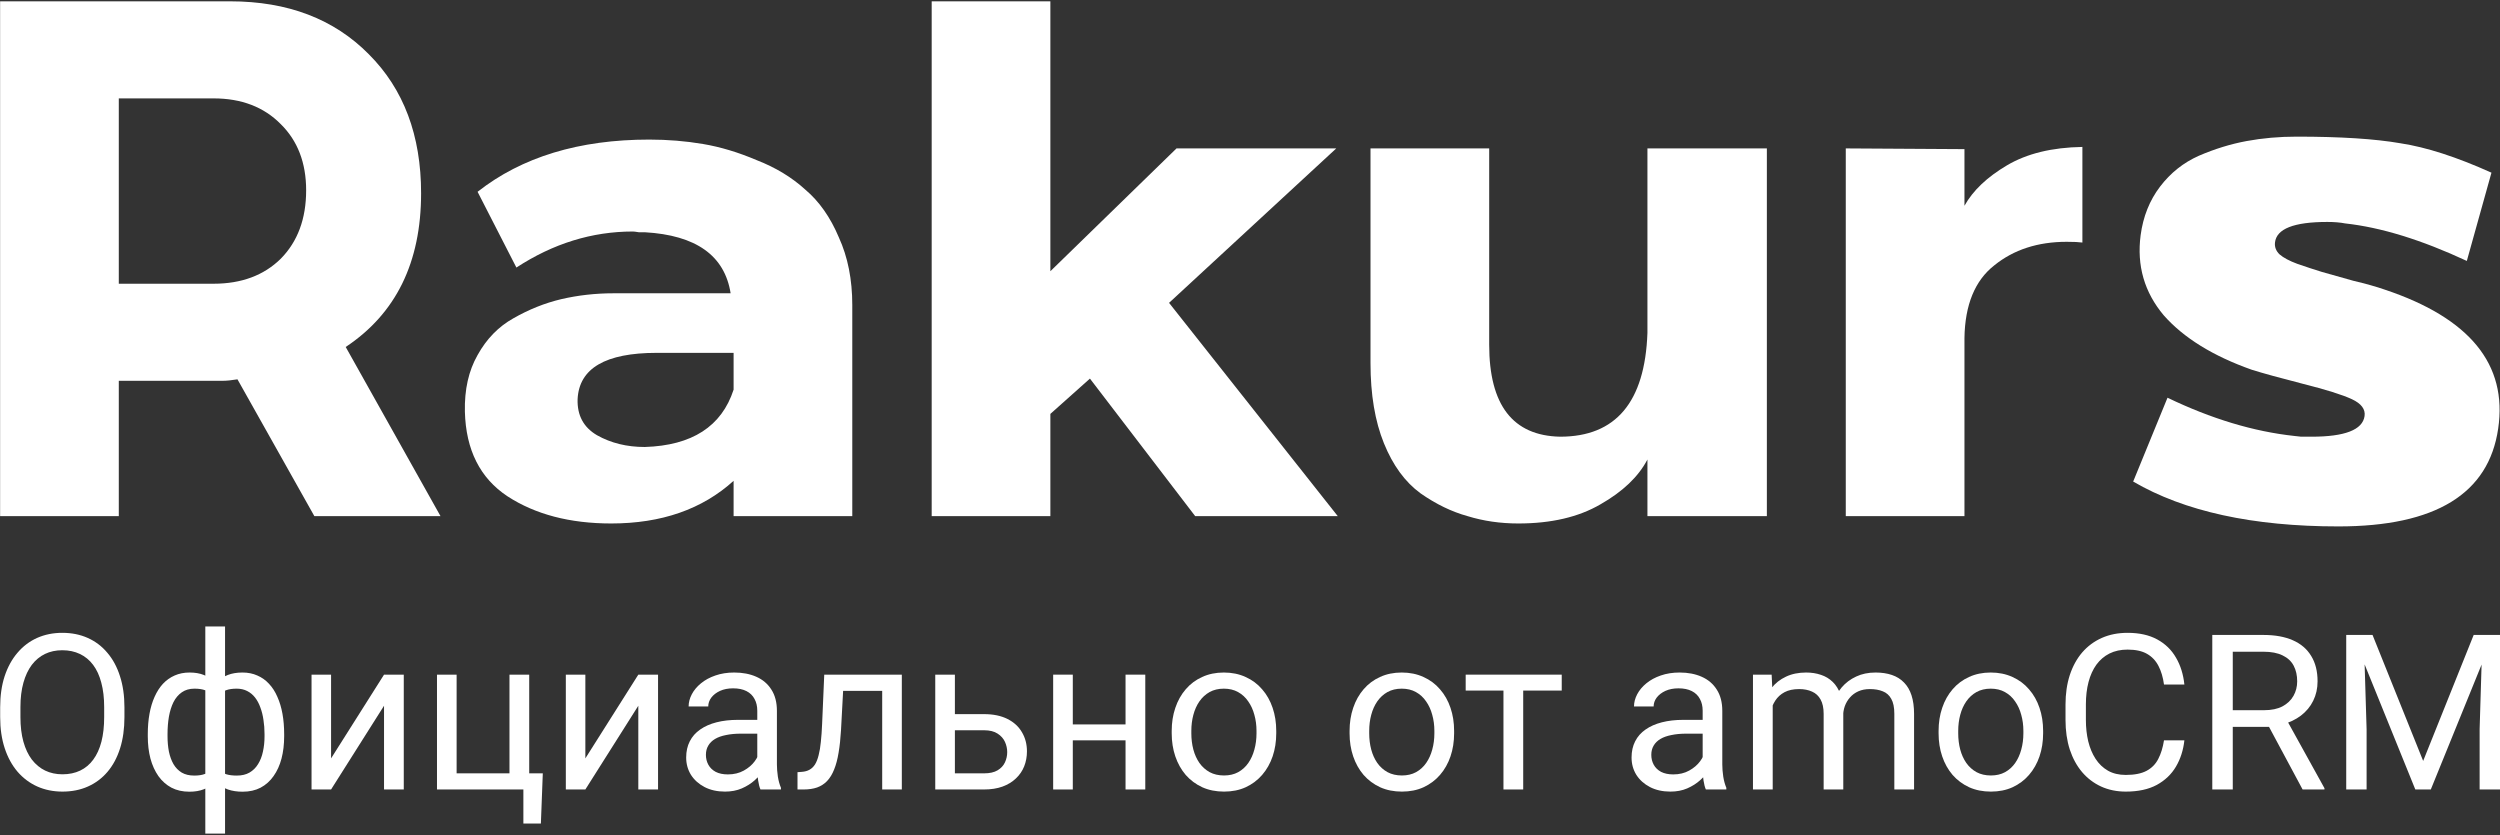
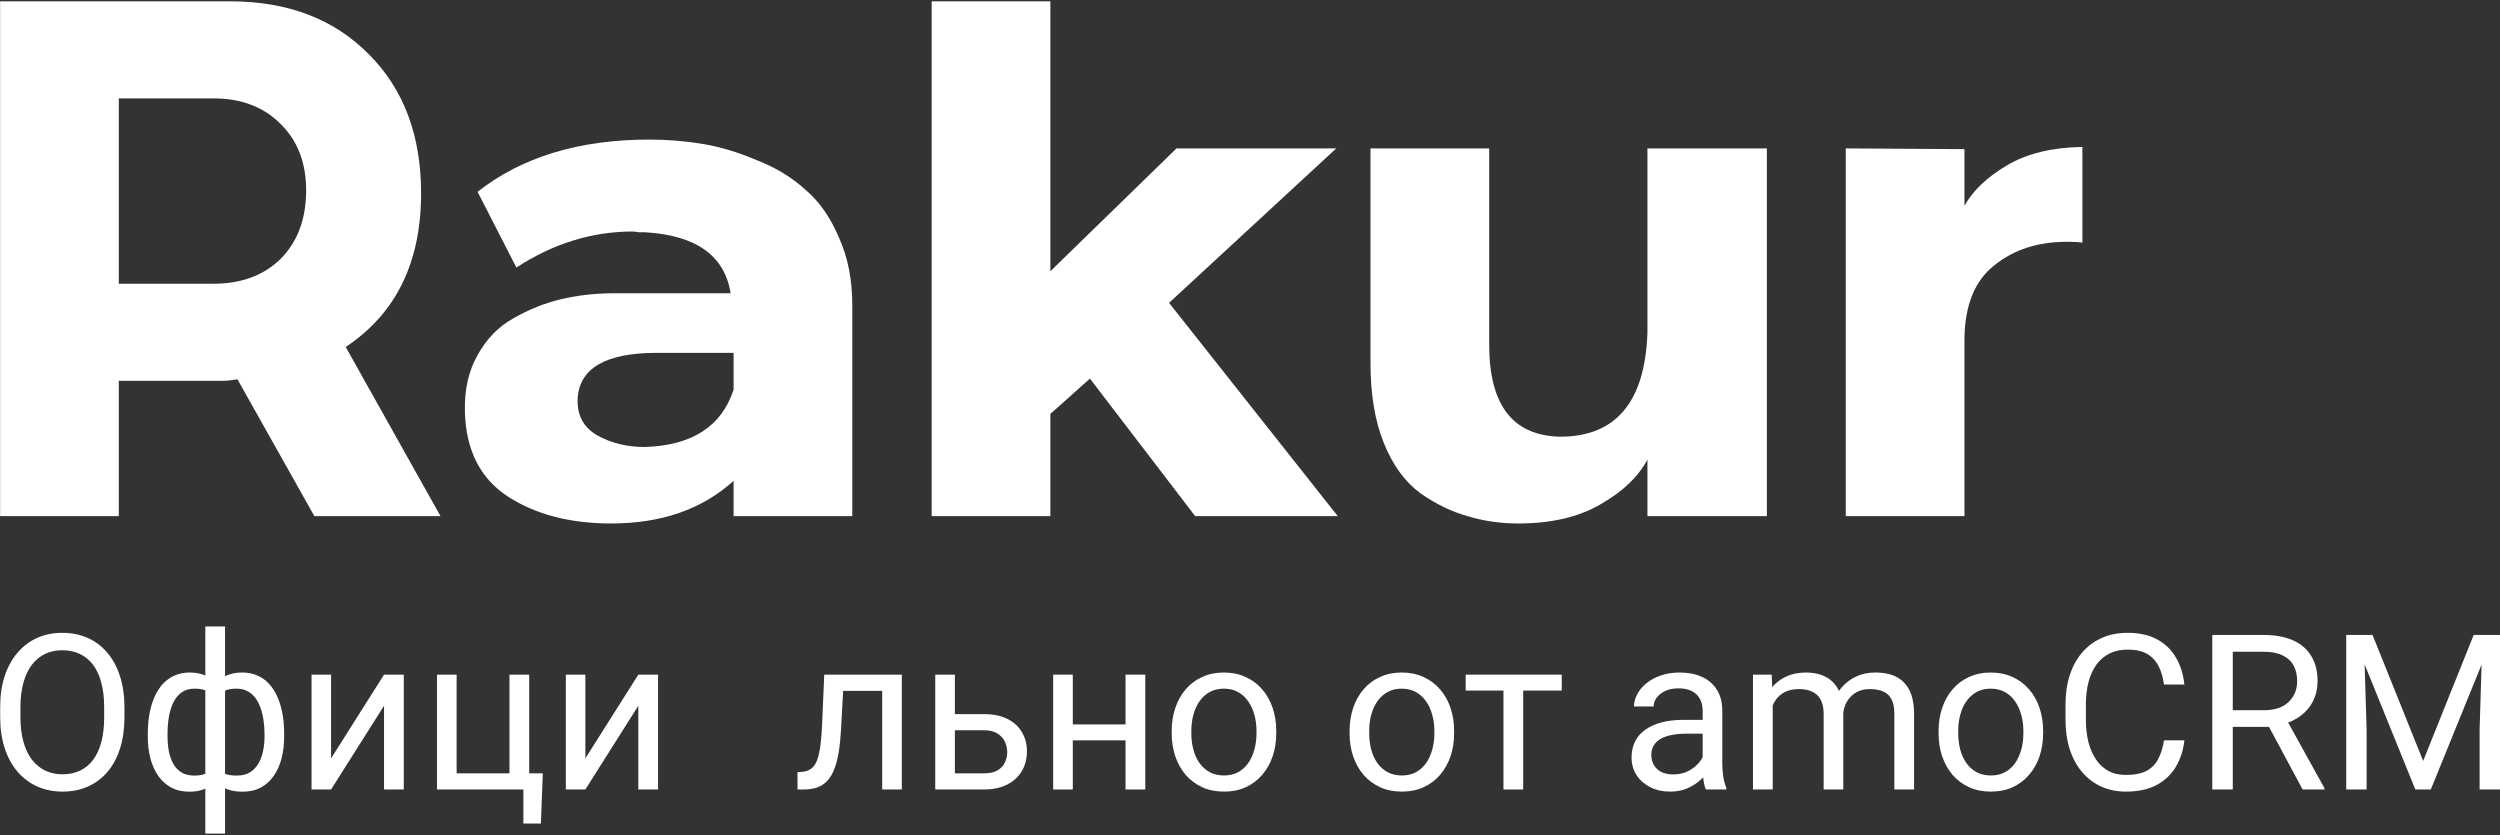
<svg xmlns="http://www.w3.org/2000/svg" width="997" height="333" viewBox="0 0 997 333" fill="none">
  <rect x="0" y="0" width="997" height="333" fill="#333333" stroke="none" />
  <path d="M49.628 282.085V285.979C49.628 290.606 49.049 294.754 47.893 298.422C46.736 302.09 45.071 305.208 42.898 307.776C40.726 310.343 38.116 312.304 35.069 313.659C32.049 315.013 28.664 315.69 24.911 315.69C21.271 315.69 17.927 315.013 14.88 313.659C11.861 312.304 9.237 310.343 7.008 307.776C4.807 305.208 3.1 302.09 1.887 298.422C0.674 294.754 0.067 290.606 0.067 285.979V282.085C0.067 277.458 0.659 273.324 1.844 269.684C3.058 266.016 4.765 262.898 6.966 260.331C9.166 257.735 11.776 255.76 14.796 254.405C17.843 253.051 21.186 252.374 24.826 252.374C28.579 252.374 31.965 253.051 34.984 254.405C38.031 255.76 40.641 257.735 42.814 260.331C45.015 262.898 46.693 266.016 47.85 269.684C49.035 273.324 49.628 277.458 49.628 282.085ZM41.544 285.979V282C41.544 278.332 41.163 275.088 40.401 272.266C39.668 269.444 38.581 267.074 37.142 265.156C35.703 263.237 33.94 261.784 31.852 260.796C29.792 259.809 27.45 259.315 24.826 259.315C22.287 259.315 19.987 259.809 17.927 260.796C15.896 261.784 14.147 263.237 12.679 265.156C11.24 267.074 10.126 269.444 9.336 272.266C8.546 275.088 8.151 278.332 8.151 282V285.979C8.151 289.675 8.546 292.948 9.336 295.798C10.126 298.62 11.254 301.004 12.722 302.951C14.217 304.869 15.981 306.322 18.012 307.31C20.072 308.298 22.371 308.791 24.911 308.791C27.563 308.791 29.919 308.298 31.979 307.31C34.039 306.322 35.774 304.869 37.185 302.951C38.624 301.004 39.71 298.62 40.444 295.798C41.177 292.948 41.544 289.675 41.544 285.979Z" fill="white" />
  <path d="M113.325 292.751V293.639C113.325 296.856 112.972 299.819 112.267 302.527C111.561 305.208 110.503 307.536 109.093 309.511C107.71 311.486 105.989 313.024 103.929 314.124C101.869 315.196 99.485 315.732 96.776 315.732C94.547 315.732 92.586 315.436 90.893 314.844C89.2 314.223 87.761 313.334 86.576 312.177C85.419 311.02 84.488 309.638 83.783 308.029C83.106 306.393 82.64 304.559 82.386 302.527V282.212C82.64 280.039 83.106 278.093 83.783 276.371C84.488 274.65 85.419 273.183 86.576 271.97C87.761 270.756 89.186 269.825 90.851 269.176C92.516 268.527 94.463 268.203 96.692 268.203C98.893 268.203 100.868 268.598 102.617 269.388C104.395 270.15 105.946 271.25 107.273 272.689C108.627 274.128 109.742 275.864 110.616 277.895C111.519 279.898 112.196 282.156 112.648 284.667C113.099 287.178 113.325 289.873 113.325 292.751ZM105.495 293.639V292.751C105.495 290.776 105.354 288.899 105.072 287.122C104.818 285.316 104.409 283.665 103.844 282.17C103.308 280.646 102.603 279.32 101.728 278.191C100.854 277.063 99.796 276.188 98.554 275.567C97.341 274.946 95.944 274.636 94.364 274.636C92.671 274.636 91.26 274.848 90.132 275.271C89.031 275.694 88.171 276.259 87.55 276.964C86.929 277.641 86.478 278.361 86.195 279.122V305.659C86.534 306.28 87.028 306.873 87.677 307.437C88.326 307.973 89.2 308.424 90.301 308.791C91.401 309.13 92.784 309.299 94.449 309.299C96.424 309.299 98.103 308.904 99.485 308.114C100.896 307.296 102.039 306.167 102.913 304.728C103.816 303.289 104.465 301.624 104.86 299.734C105.283 297.844 105.495 295.812 105.495 293.639ZM58.939 293.639V292.751C58.939 289.873 59.165 287.178 59.616 284.667C60.068 282.156 60.745 279.898 61.648 277.895C62.551 275.864 63.665 274.128 64.991 272.689C66.346 271.25 67.898 270.15 69.647 269.388C71.424 268.598 73.414 268.203 75.615 268.203C77.787 268.203 79.678 268.527 81.286 269.176C82.922 269.825 84.305 270.756 85.434 271.97C86.562 273.183 87.465 274.65 88.142 276.371C88.82 278.093 89.299 280.039 89.581 282.212V301.723C89.327 303.868 88.862 305.8 88.185 307.522C87.507 309.243 86.605 310.724 85.476 311.966C84.347 313.179 82.951 314.11 81.286 314.759C79.649 315.408 77.731 315.732 75.53 315.732C72.821 315.732 70.437 315.196 68.377 314.124C66.317 313.024 64.582 311.486 63.171 309.511C61.789 307.536 60.731 305.208 59.997 302.527C59.292 299.819 58.939 296.856 58.939 293.639ZM66.811 292.751V293.639C66.811 295.812 66.995 297.844 67.362 299.734C67.757 301.624 68.363 303.289 69.181 304.728C70.028 306.167 71.128 307.296 72.483 308.114C73.837 308.904 75.502 309.299 77.477 309.299C79.17 309.299 80.566 309.088 81.667 308.664C82.767 308.241 83.642 307.691 84.291 307.014C84.94 306.337 85.434 305.631 85.772 304.898V279.122C85.49 278.361 85.025 277.641 84.376 276.964C83.755 276.259 82.894 275.694 81.794 275.271C80.693 274.848 79.283 274.636 77.561 274.636C75.586 274.636 73.907 275.116 72.525 276.075C71.142 277.034 70.028 278.346 69.181 280.011C68.363 281.676 67.757 283.609 67.362 285.81C66.995 287.982 66.811 290.296 66.811 292.751ZM81.879 332.45V249.834H89.751V332.45H81.879Z" fill="white" />
  <path d="M132.032 302.443L153.151 269.049H161.024V314.844H153.151V281.45L132.032 314.844H124.244V269.049H132.032V302.443Z" fill="white" />
  <path d="M174.271 314.844V269.049H182.101V308.41H203.178V269.049H211.05V314.844H174.271ZM216.468 308.41L215.706 328.429H208.722V314.844H202.755V308.41H216.468Z" fill="white" />
  <path d="M233.439 302.443L254.559 269.049H262.431V314.844H254.559V281.45L233.439 314.844H225.652V269.049H233.439V302.443Z" fill="white" />
-   <path d="M302.004 307.014V283.439C302.004 281.634 301.637 280.068 300.903 278.742C300.198 277.387 299.126 276.343 297.687 275.61C296.248 274.876 294.47 274.509 292.354 274.509C290.379 274.509 288.643 274.848 287.148 275.525C285.681 276.202 284.524 277.091 283.678 278.191C282.859 279.292 282.45 280.477 282.45 281.746H274.62C274.62 280.11 275.043 278.488 275.89 276.879C276.736 275.271 277.95 273.818 279.53 272.52C281.138 271.194 283.057 270.15 285.286 269.388C287.543 268.598 290.054 268.203 292.819 268.203C296.149 268.203 299.083 268.767 301.623 269.896C304.19 271.025 306.194 272.732 307.633 275.017C309.1 277.274 309.834 280.11 309.834 283.524V304.855C309.834 306.379 309.96 308.001 310.214 309.722C310.497 311.444 310.906 312.925 311.442 314.166V314.844H303.273C302.878 313.941 302.568 312.741 302.342 311.246C302.117 309.722 302.004 308.312 302.004 307.014ZM303.358 287.079L303.443 292.581H295.528C293.299 292.581 291.31 292.765 289.56 293.132C287.811 293.47 286.344 293.992 285.159 294.698C283.974 295.403 283.071 296.292 282.45 297.364C281.829 298.408 281.519 299.635 281.519 301.046C281.519 302.485 281.843 303.797 282.492 304.982C283.141 306.167 284.115 307.112 285.413 307.818C286.739 308.495 288.361 308.834 290.28 308.834C292.678 308.834 294.795 308.326 296.629 307.31C298.463 306.294 299.916 305.053 300.988 303.585C302.088 302.118 302.681 300.693 302.765 299.311L306.109 303.078C305.912 304.263 305.375 305.575 304.501 307.014C303.626 308.453 302.455 309.835 300.988 311.161C299.549 312.459 297.828 313.546 295.824 314.42C293.849 315.267 291.62 315.69 289.137 315.69C286.034 315.69 283.311 315.083 280.969 313.87C278.655 312.657 276.849 311.034 275.551 309.003C274.282 306.943 273.647 304.644 273.647 302.104C273.647 299.649 274.126 297.491 275.086 295.629C276.045 293.738 277.428 292.172 279.234 290.931C281.039 289.661 283.212 288.702 285.751 288.053C288.291 287.404 291.126 287.079 294.258 287.079H303.358Z" fill="white" />
  <path d="M352.75 269.049V275.525H330.614V269.049H352.75ZM359.648 269.049V314.844H351.819V269.049H359.648ZM328.71 269.049H336.582L335.397 291.142C335.199 294.556 334.875 297.576 334.424 300.2C334 302.795 333.408 305.024 332.646 306.887C331.912 308.749 330.981 310.273 329.853 311.458C328.752 312.615 327.426 313.475 325.874 314.039C324.322 314.576 322.531 314.844 320.499 314.844H318.044V307.945L319.737 307.818C320.951 307.733 321.98 307.451 322.827 306.971C323.702 306.492 324.435 305.786 325.028 304.855C325.62 303.896 326.1 302.668 326.467 301.173C326.862 299.678 327.158 297.9 327.355 295.84C327.581 293.781 327.751 291.382 327.863 288.645L328.71 269.049Z" fill="white" />
  <path d="M378.694 284.794H392.449C396.145 284.794 399.263 285.443 401.803 286.741C404.342 288.01 406.261 289.774 407.559 292.031C408.885 294.26 409.548 296.8 409.548 299.649C409.548 301.766 409.181 303.755 408.448 305.617C407.714 307.451 406.614 309.059 405.146 310.442C403.707 311.824 401.916 312.911 399.771 313.701C397.655 314.463 395.214 314.844 392.449 314.844H372.98V269.049H380.81V308.41H392.449C394.706 308.41 396.512 308.001 397.867 307.183C399.221 306.365 400.194 305.307 400.787 304.009C401.38 302.711 401.676 301.356 401.676 299.946C401.676 298.563 401.38 297.209 400.787 295.883C400.194 294.556 399.221 293.456 397.867 292.581C396.512 291.678 394.706 291.227 392.449 291.227H378.694V284.794Z" fill="white" />
  <path d="M450.39 288.899V295.248H426.181V288.899H450.39ZM427.832 269.049V314.844H420.002V269.049H427.832ZM456.739 269.049V314.844H448.867V269.049H456.739Z" fill="white" />
  <path d="M467.277 292.454V291.481C467.277 288.18 467.757 285.118 468.716 282.297C469.676 279.447 471.058 276.978 472.864 274.89C474.67 272.774 476.857 271.137 479.424 269.981C481.992 268.795 484.87 268.203 488.058 268.203C491.275 268.203 494.167 268.795 496.735 269.981C499.33 271.137 501.531 272.774 503.337 274.89C505.171 276.978 506.568 279.447 507.527 282.297C508.486 285.118 508.966 288.18 508.966 291.481V292.454C508.966 295.756 508.486 298.817 507.527 301.639C506.568 304.46 505.171 306.929 503.337 309.045C501.531 311.133 499.345 312.77 496.777 313.955C494.238 315.112 491.36 315.69 488.143 315.69C484.926 315.69 482.034 315.112 479.467 313.955C476.899 312.77 474.698 311.133 472.864 309.045C471.058 306.929 469.676 304.46 468.716 301.639C467.757 298.817 467.277 295.756 467.277 292.454ZM475.107 291.481V292.454C475.107 294.74 475.375 296.898 475.911 298.93C476.448 300.933 477.252 302.711 478.324 304.263C479.424 305.815 480.793 307.042 482.429 307.945C484.066 308.82 485.97 309.257 488.143 309.257C490.287 309.257 492.164 308.82 493.772 307.945C495.408 307.042 496.763 305.815 497.835 304.263C498.907 302.711 499.711 300.933 500.247 298.93C500.812 296.898 501.094 294.74 501.094 292.454V291.481C501.094 289.224 500.812 287.093 500.247 285.09C499.711 283.059 498.893 281.267 497.793 279.715C496.721 278.135 495.366 276.893 493.73 275.99C492.121 275.088 490.231 274.636 488.058 274.636C485.914 274.636 484.023 275.088 482.387 275.99C480.779 276.893 479.424 278.135 478.324 279.715C477.252 281.267 476.448 283.059 475.911 285.09C475.375 287.093 475.107 289.224 475.107 291.481Z" fill="white" />
  <path d="M538.212 292.454V291.481C538.212 288.18 538.691 285.118 539.651 282.297C540.61 279.447 541.993 276.978 543.799 274.89C545.604 272.774 547.791 271.137 550.359 269.981C552.926 268.795 555.804 268.203 558.993 268.203C562.209 268.203 565.101 268.795 567.669 269.981C570.265 271.137 572.466 272.774 574.272 274.89C576.106 276.978 577.502 279.447 578.462 282.297C579.421 285.118 579.901 288.18 579.901 291.481V292.454C579.901 295.756 579.421 298.817 578.462 301.639C577.502 304.46 576.106 306.929 574.272 309.045C572.466 311.133 570.279 312.77 567.711 313.955C565.172 315.112 562.294 315.69 559.077 315.69C555.861 315.69 552.969 315.112 550.401 313.955C547.833 312.77 545.633 311.133 543.799 309.045C541.993 306.929 540.61 304.46 539.651 301.639C538.691 298.817 538.212 295.756 538.212 292.454ZM546.042 291.481V292.454C546.042 294.74 546.31 296.898 546.846 298.93C547.382 300.933 548.186 302.711 549.258 304.263C550.359 305.815 551.727 307.042 553.364 307.945C555 308.82 556.905 309.257 559.077 309.257C561.222 309.257 563.098 308.82 564.706 307.945C566.343 307.042 567.697 305.815 568.769 304.263C569.842 302.711 570.646 300.933 571.182 298.93C571.746 296.898 572.028 294.74 572.028 292.454V291.481C572.028 289.224 571.746 287.093 571.182 285.09C570.646 283.059 569.828 281.267 568.727 279.715C567.655 278.135 566.301 276.893 564.664 275.99C563.056 275.088 561.165 274.636 558.993 274.636C556.848 274.636 554.958 275.088 553.321 275.99C551.713 276.893 550.359 278.135 549.258 279.715C548.186 281.267 547.382 283.059 546.846 285.09C546.31 287.093 546.042 289.224 546.042 291.481Z" fill="white" />
  <path d="M607.453 269.049V314.844H599.581V269.049H607.453ZM622.817 269.049V275.398H584.514V269.049H622.817Z" fill="white" />
  <path d="M679.022 307.014V283.439C679.022 281.634 678.656 280.068 677.922 278.742C677.217 277.387 676.144 276.343 674.705 275.61C673.266 274.876 671.489 274.509 669.373 274.509C667.398 274.509 665.662 274.848 664.167 275.525C662.7 276.202 661.543 277.091 660.696 278.191C659.878 279.292 659.469 280.477 659.469 281.746H651.639C651.639 280.11 652.062 278.488 652.909 276.879C653.755 275.271 654.969 273.818 656.549 272.52C658.157 271.194 660.076 270.15 662.305 269.388C664.562 268.598 667.073 268.203 669.838 268.203C673.168 268.203 676.102 268.767 678.642 269.896C681.209 271.025 683.213 272.732 684.652 275.017C686.119 277.274 686.852 280.11 686.852 283.524V304.855C686.852 306.379 686.979 308.001 687.233 309.722C687.515 311.444 687.925 312.925 688.461 314.166V314.844H680.292C679.897 313.941 679.587 312.741 679.361 311.246C679.135 309.722 679.022 308.312 679.022 307.014ZM680.377 287.079L680.461 292.581H672.547C670.318 292.581 668.329 292.765 666.579 293.132C664.83 293.47 663.363 293.992 662.178 294.698C660.993 295.403 660.09 296.292 659.469 297.364C658.848 298.408 658.538 299.635 658.538 301.046C658.538 302.485 658.862 303.797 659.511 304.982C660.16 306.167 661.134 307.112 662.432 307.818C663.758 308.495 665.38 308.834 667.299 308.834C669.697 308.834 671.813 308.326 673.647 307.31C675.481 306.294 676.935 305.053 678.007 303.585C679.107 302.118 679.7 300.693 679.784 299.311L683.128 303.078C682.93 304.263 682.394 305.575 681.52 307.014C680.645 308.453 679.474 309.835 678.007 311.161C676.568 312.459 674.847 313.546 672.843 314.42C670.868 315.267 668.639 315.69 666.156 315.69C663.052 315.69 660.33 315.083 657.988 313.87C655.674 312.657 653.868 311.034 652.57 309.003C651.301 306.943 650.666 304.644 650.666 302.104C650.666 299.649 651.145 297.491 652.105 295.629C653.064 293.738 654.447 292.172 656.252 290.931C658.058 289.661 660.231 288.702 662.77 288.053C665.31 287.404 668.145 287.079 671.277 287.079H680.377Z" fill="white" />
  <path d="M706.956 278.149V314.844H699.084V269.049H706.533L706.956 278.149ZM705.348 290.211L701.708 290.084C701.736 286.952 702.145 284.06 702.935 281.408C703.725 278.727 704.896 276.4 706.448 274.425C708 272.449 709.933 270.926 712.247 269.854C714.56 268.753 717.241 268.203 720.288 268.203C722.432 268.203 724.408 268.513 726.213 269.134C728.019 269.727 729.585 270.672 730.911 271.97C732.237 273.268 733.267 274.932 734.001 276.964C734.734 278.995 735.101 281.45 735.101 284.328V314.844H727.271V284.709C727.271 282.311 726.862 280.392 726.044 278.953C725.254 277.514 724.125 276.47 722.658 275.821C721.191 275.144 719.47 274.805 717.495 274.805C715.181 274.805 713.248 275.215 711.696 276.033C710.144 276.851 708.903 277.98 707.972 279.419C707.041 280.858 706.364 282.508 705.94 284.371C705.545 286.205 705.348 288.151 705.348 290.211ZM735.017 285.894L729.769 287.503C729.797 284.991 730.206 282.579 730.996 280.265C731.814 277.951 732.985 275.892 734.509 274.086C736.061 272.28 737.965 270.855 740.222 269.811C742.48 268.739 745.061 268.203 747.968 268.203C750.422 268.203 752.595 268.527 754.486 269.176C756.404 269.825 758.012 270.827 759.31 272.181C760.637 273.507 761.638 275.215 762.315 277.303C762.993 279.39 763.331 281.873 763.331 284.751V314.844H755.459V284.667C755.459 282.099 755.05 280.11 754.232 278.699C753.442 277.26 752.313 276.259 750.846 275.694C749.407 275.102 747.686 274.805 745.682 274.805C743.961 274.805 742.437 275.102 741.111 275.694C739.785 276.287 738.671 277.105 737.768 278.149C736.865 279.165 736.173 280.336 735.694 281.662C735.242 282.988 735.017 284.399 735.017 285.894Z" fill="white" />
  <path d="M773.108 292.454V291.481C773.108 288.18 773.588 285.118 774.547 282.297C775.506 279.447 776.889 276.978 778.695 274.89C780.5 272.774 782.687 271.137 785.255 269.981C787.822 268.795 790.7 268.203 793.889 268.203C797.105 268.203 799.998 268.795 802.565 269.981C805.161 271.137 807.362 272.774 809.168 274.89C811.002 276.978 812.398 279.447 813.358 282.297C814.317 285.118 814.797 288.18 814.797 291.481V292.454C814.797 295.756 814.317 298.817 813.358 301.639C812.398 304.46 811.002 306.929 809.168 309.045C807.362 311.133 805.175 312.77 802.607 313.955C800.068 315.112 797.19 315.69 793.973 315.69C790.757 315.69 787.865 315.112 785.297 313.955C782.729 312.77 780.529 311.133 778.695 309.045C776.889 306.929 775.506 304.46 774.547 301.639C773.588 298.817 773.108 295.756 773.108 292.454ZM780.938 291.481V292.454C780.938 294.74 781.206 296.898 781.742 298.93C782.278 300.933 783.082 302.711 784.154 304.263C785.255 305.815 786.623 307.042 788.26 307.945C789.896 308.82 791.801 309.257 793.973 309.257C796.118 309.257 797.994 308.82 799.603 307.945C801.239 307.042 802.593 305.815 803.666 304.263C804.738 302.711 805.542 300.933 806.078 298.93C806.642 296.898 806.924 294.74 806.924 292.454V291.481C806.924 289.224 806.642 287.093 806.078 285.09C805.542 283.059 804.724 281.267 803.623 279.715C802.551 278.135 801.197 276.893 799.56 275.99C797.952 275.088 796.061 274.636 793.889 274.636C791.744 274.636 789.854 275.088 788.217 275.99C786.609 276.893 785.255 278.135 784.154 279.715C783.082 281.267 782.278 283.059 781.742 285.09C781.206 287.093 780.938 289.224 780.938 291.481Z" fill="white" />
  <path d="M863.003 295.248H871.129C870.706 299.142 869.592 302.626 867.786 305.702C865.98 308.777 863.427 311.218 860.125 313.024C856.824 314.801 852.705 315.69 847.767 315.69C844.155 315.69 840.868 315.013 837.905 313.659C834.971 312.304 832.446 310.385 830.329 307.902C828.213 305.391 826.577 302.386 825.42 298.888C824.291 295.361 823.727 291.439 823.727 287.122V280.985C823.727 276.668 824.291 272.76 825.42 269.261C826.577 265.734 828.227 262.715 830.372 260.204C832.544 257.693 835.154 255.76 838.202 254.405C841.249 253.051 844.677 252.374 848.486 252.374C853.142 252.374 857.078 253.249 860.295 254.998C863.511 256.747 866.008 259.174 867.786 262.278C869.592 265.353 870.706 268.922 871.129 272.985H863.003C862.608 270.107 861.875 267.639 860.802 265.579C859.73 263.491 858.207 261.883 856.232 260.754C854.256 259.625 851.675 259.061 848.486 259.061C845.749 259.061 843.337 259.583 841.249 260.627C839.189 261.671 837.454 263.152 836.043 265.071C834.661 266.99 833.617 269.289 832.911 271.97C832.206 274.65 831.853 277.627 831.853 280.9V287.122C831.853 290.141 832.163 292.976 832.784 295.629C833.433 298.281 834.407 300.609 835.705 302.612C837.002 304.615 838.653 306.195 840.656 307.352C842.66 308.481 845.03 309.045 847.767 309.045C851.237 309.045 854.002 308.495 856.062 307.395C858.122 306.294 859.674 304.714 860.718 302.654C861.79 300.595 862.552 298.126 863.003 295.248Z" fill="white" />
  <path d="M882.261 253.22H902.661C907.288 253.22 911.196 253.926 914.384 255.337C917.601 256.747 920.041 258.835 921.706 261.6C923.399 264.337 924.246 267.709 924.246 271.716C924.246 274.537 923.667 277.119 922.51 279.461C921.382 281.775 919.745 283.75 917.601 285.386C915.485 286.995 912.945 288.194 909.983 288.984L907.697 289.873H888.524L888.44 283.228H902.914C905.849 283.228 908.29 282.72 910.236 281.704C912.183 280.66 913.651 279.264 914.638 277.514C915.626 275.765 916.119 273.832 916.119 271.716C916.119 269.346 915.654 267.272 914.723 265.494C913.792 263.717 912.324 262.348 910.321 261.389C908.346 260.401 905.792 259.907 902.661 259.907H890.429V314.844H882.261V253.22ZM918.278 314.844L903.295 286.91L911.802 286.868L926.997 314.336V314.844H918.278Z" fill="white" />
  <path d="M938.255 253.22H946.169L966.358 303.459L986.504 253.22H994.46L969.405 314.844H963.226L938.255 253.22ZM935.673 253.22H942.656L943.799 290.804V314.844H935.673V253.22ZM990.016 253.22H997V314.844H988.874V290.804L990.016 253.22Z" fill="white" />
  <path d="M0.043 205.83V0.525H91.727C114.748 0.525 133.204 7.564 147.095 21.642C160.987 35.525 167.933 54.002 167.933 77.075C167.933 104.644 157.911 125.077 137.867 138.373L175.672 205.83H125.365L94.704 151.278C92.323 151.669 90.338 151.864 88.751 151.864H47.374V205.83H0.043ZM47.374 39.24V113.15H85.178C96.292 113.15 105.222 109.826 111.969 103.178C118.717 96.334 122.09 87.242 122.09 75.902C122.09 64.952 118.717 56.153 111.969 49.505C105.222 42.662 96.292 39.24 85.178 39.24H47.374Z" fill="white" />
  <path d="M185.398 164.182C185.199 155.384 186.886 147.856 190.458 141.599C194.031 135.146 198.793 130.258 204.747 126.934C210.899 123.415 217.249 120.873 223.798 119.309C230.546 117.745 237.491 116.963 244.636 116.963H291.371C288.989 101.907 277.578 93.792 257.138 92.619C256.741 92.619 255.947 92.619 254.757 92.619C253.566 92.424 252.772 92.326 252.375 92.326C236.102 92.326 220.623 97.116 205.938 106.697L190.458 76.488C208.121 62.606 230.942 55.664 258.924 55.664C266.267 55.664 273.411 56.251 280.357 57.424C287.303 58.597 294.447 60.748 301.789 63.877C309.331 66.809 315.78 70.72 321.138 75.608C326.695 80.301 331.16 86.656 334.534 94.672C338.106 102.493 339.892 111.488 339.892 121.655V205.83H292.561V191.752C280.059 203.092 263.786 208.763 243.743 208.763C227.271 208.763 213.479 205.146 202.365 197.911C191.451 190.676 185.795 179.434 185.398 164.182ZM230.347 159.196C230.149 165.649 232.728 170.439 238.087 173.568C243.643 176.696 249.994 178.26 257.138 178.26C275.991 177.674 287.799 170.048 292.561 155.384V140.719H261.901C241.46 140.719 230.942 146.878 230.347 159.196Z" fill="white" />
  <path d="M418.888 205.83H371.557V0.525H418.888V108.164L469.195 59.184H532.898L466.219 120.775L533.494 205.83H476.637L434.665 150.984L418.888 165.062V205.83Z" fill="white" />
  <path d="M546.559 59.184H593.889V137.493C593.889 161.543 603.316 173.763 622.169 174.154C644.395 174.154 656.005 160.37 656.997 132.8V59.184H704.625V205.83H656.997V183.246C653.425 190.09 647.174 196.053 638.243 201.137C629.511 206.221 618.597 208.763 605.499 208.763C598.355 208.763 591.607 207.785 585.257 205.83C578.906 204.07 572.655 201.039 566.503 196.738C560.351 192.241 555.489 185.593 551.917 176.794C548.345 167.995 546.559 157.339 546.559 144.825V59.184Z" fill="white" />
  <path d="M783.426 205.83H736.095V59.184L783.426 59.477V82.061C786.799 75.999 792.455 70.622 800.393 65.93C808.331 61.237 818.353 58.793 830.459 58.597V96.725C829.07 96.53 826.986 96.432 824.208 96.432C812.697 96.432 803.073 99.561 795.333 105.817C787.593 111.879 783.624 121.557 783.426 134.853V205.83Z" fill="white" />
-   <path d="M983.769 104.058C965.71 95.65 949.536 90.664 935.248 89.1C933.263 88.709 930.882 88.513 928.104 88.513C914.807 88.513 907.862 91.251 907.266 96.725C907.068 98.485 907.663 100.049 909.052 101.418C910.64 102.787 913.021 104.058 916.197 105.231C919.57 106.404 922.845 107.479 926.02 108.457C929.394 109.435 933.561 110.608 938.522 111.977C943.484 113.15 947.651 114.323 951.025 115.496C984.96 126.837 1000.04 145.314 996.272 170.928C992.501 196.933 971.267 209.936 932.569 209.936C898.435 209.936 871.148 203.972 850.708 192.045L864.401 158.61C881.865 167.018 898.733 172.101 915.006 173.861C915.204 173.861 916.097 173.959 917.685 174.154C919.273 174.154 920.662 174.154 921.852 174.154C935.149 174.154 942.194 171.417 942.987 165.942C943.384 163.205 941.697 160.956 937.927 159.196C934.156 157.437 927.607 155.384 918.28 153.037C909.151 150.691 902.404 148.833 898.038 147.465C882.559 141.99 870.851 134.756 862.912 125.761C855.173 116.571 852.097 105.915 853.684 93.792C854.677 86.362 857.257 79.91 861.424 74.435C865.591 68.96 870.751 64.854 876.903 62.117C883.254 59.38 889.604 57.424 895.955 56.251C902.305 55.078 908.953 54.491 915.899 54.491C933.363 54.491 947.155 55.371 957.276 57.131C967.595 58.695 979.701 62.606 993.593 68.863L983.769 104.058Z" fill="white" />
</svg>